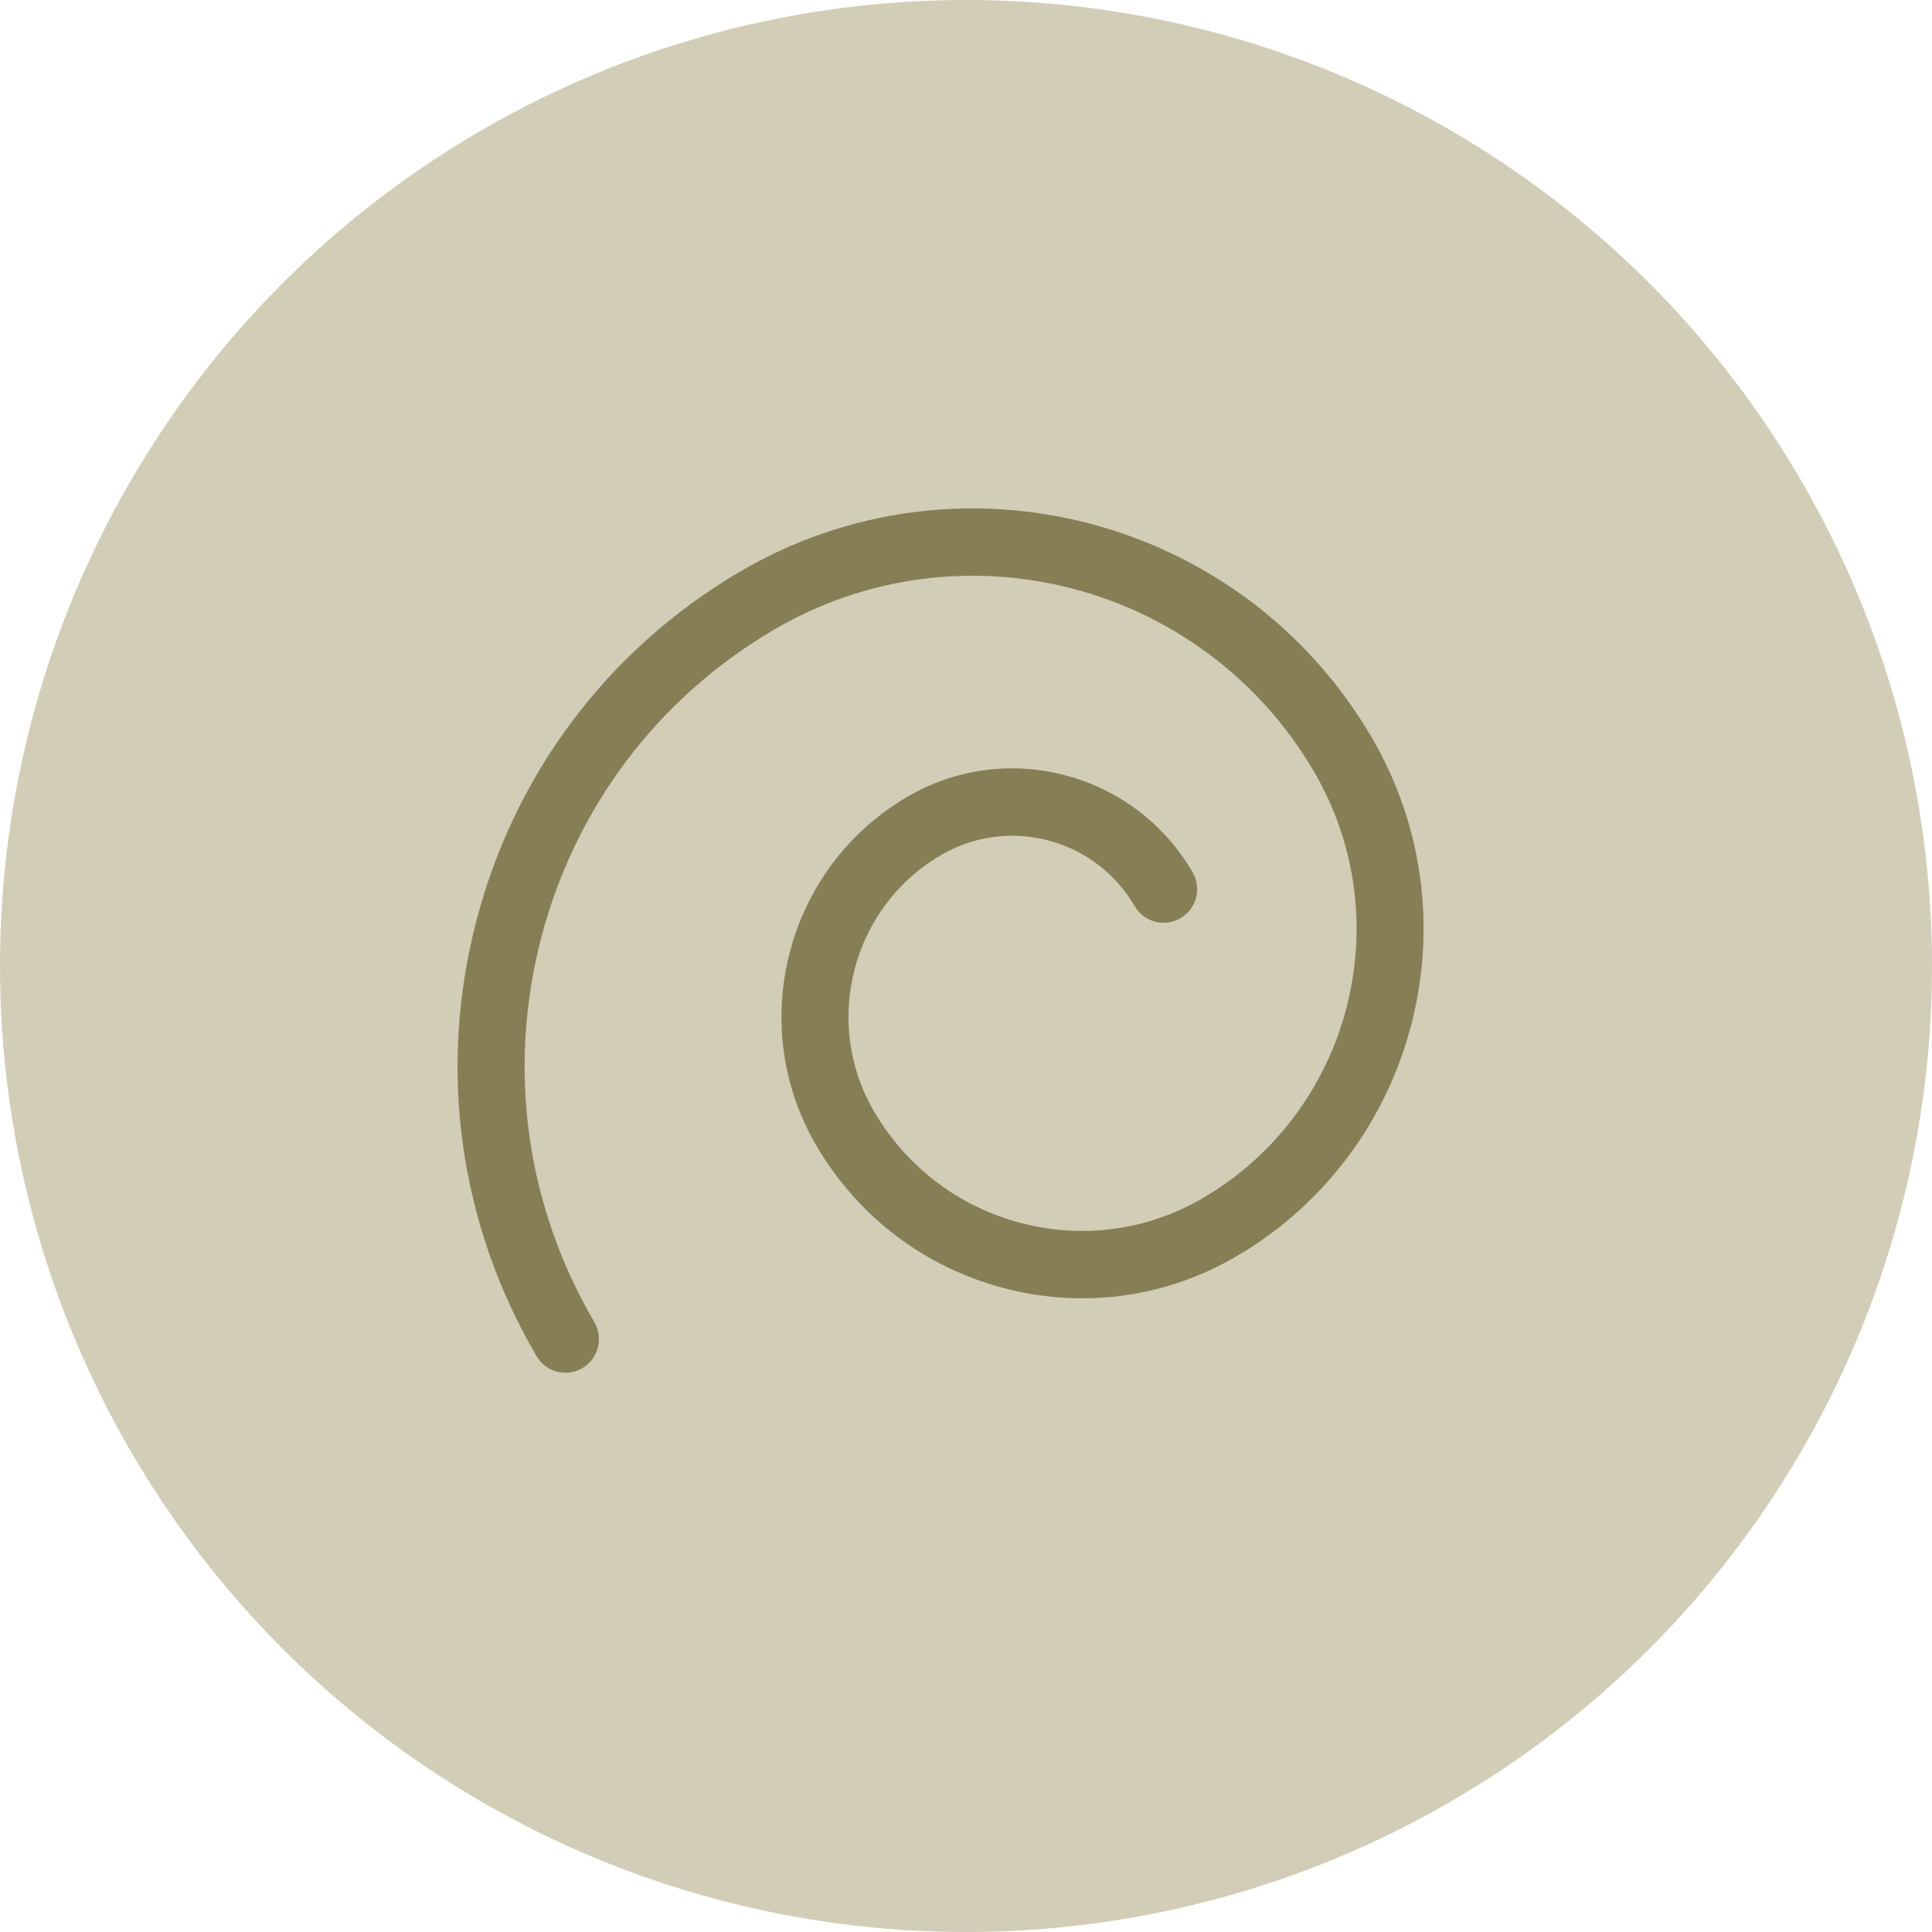
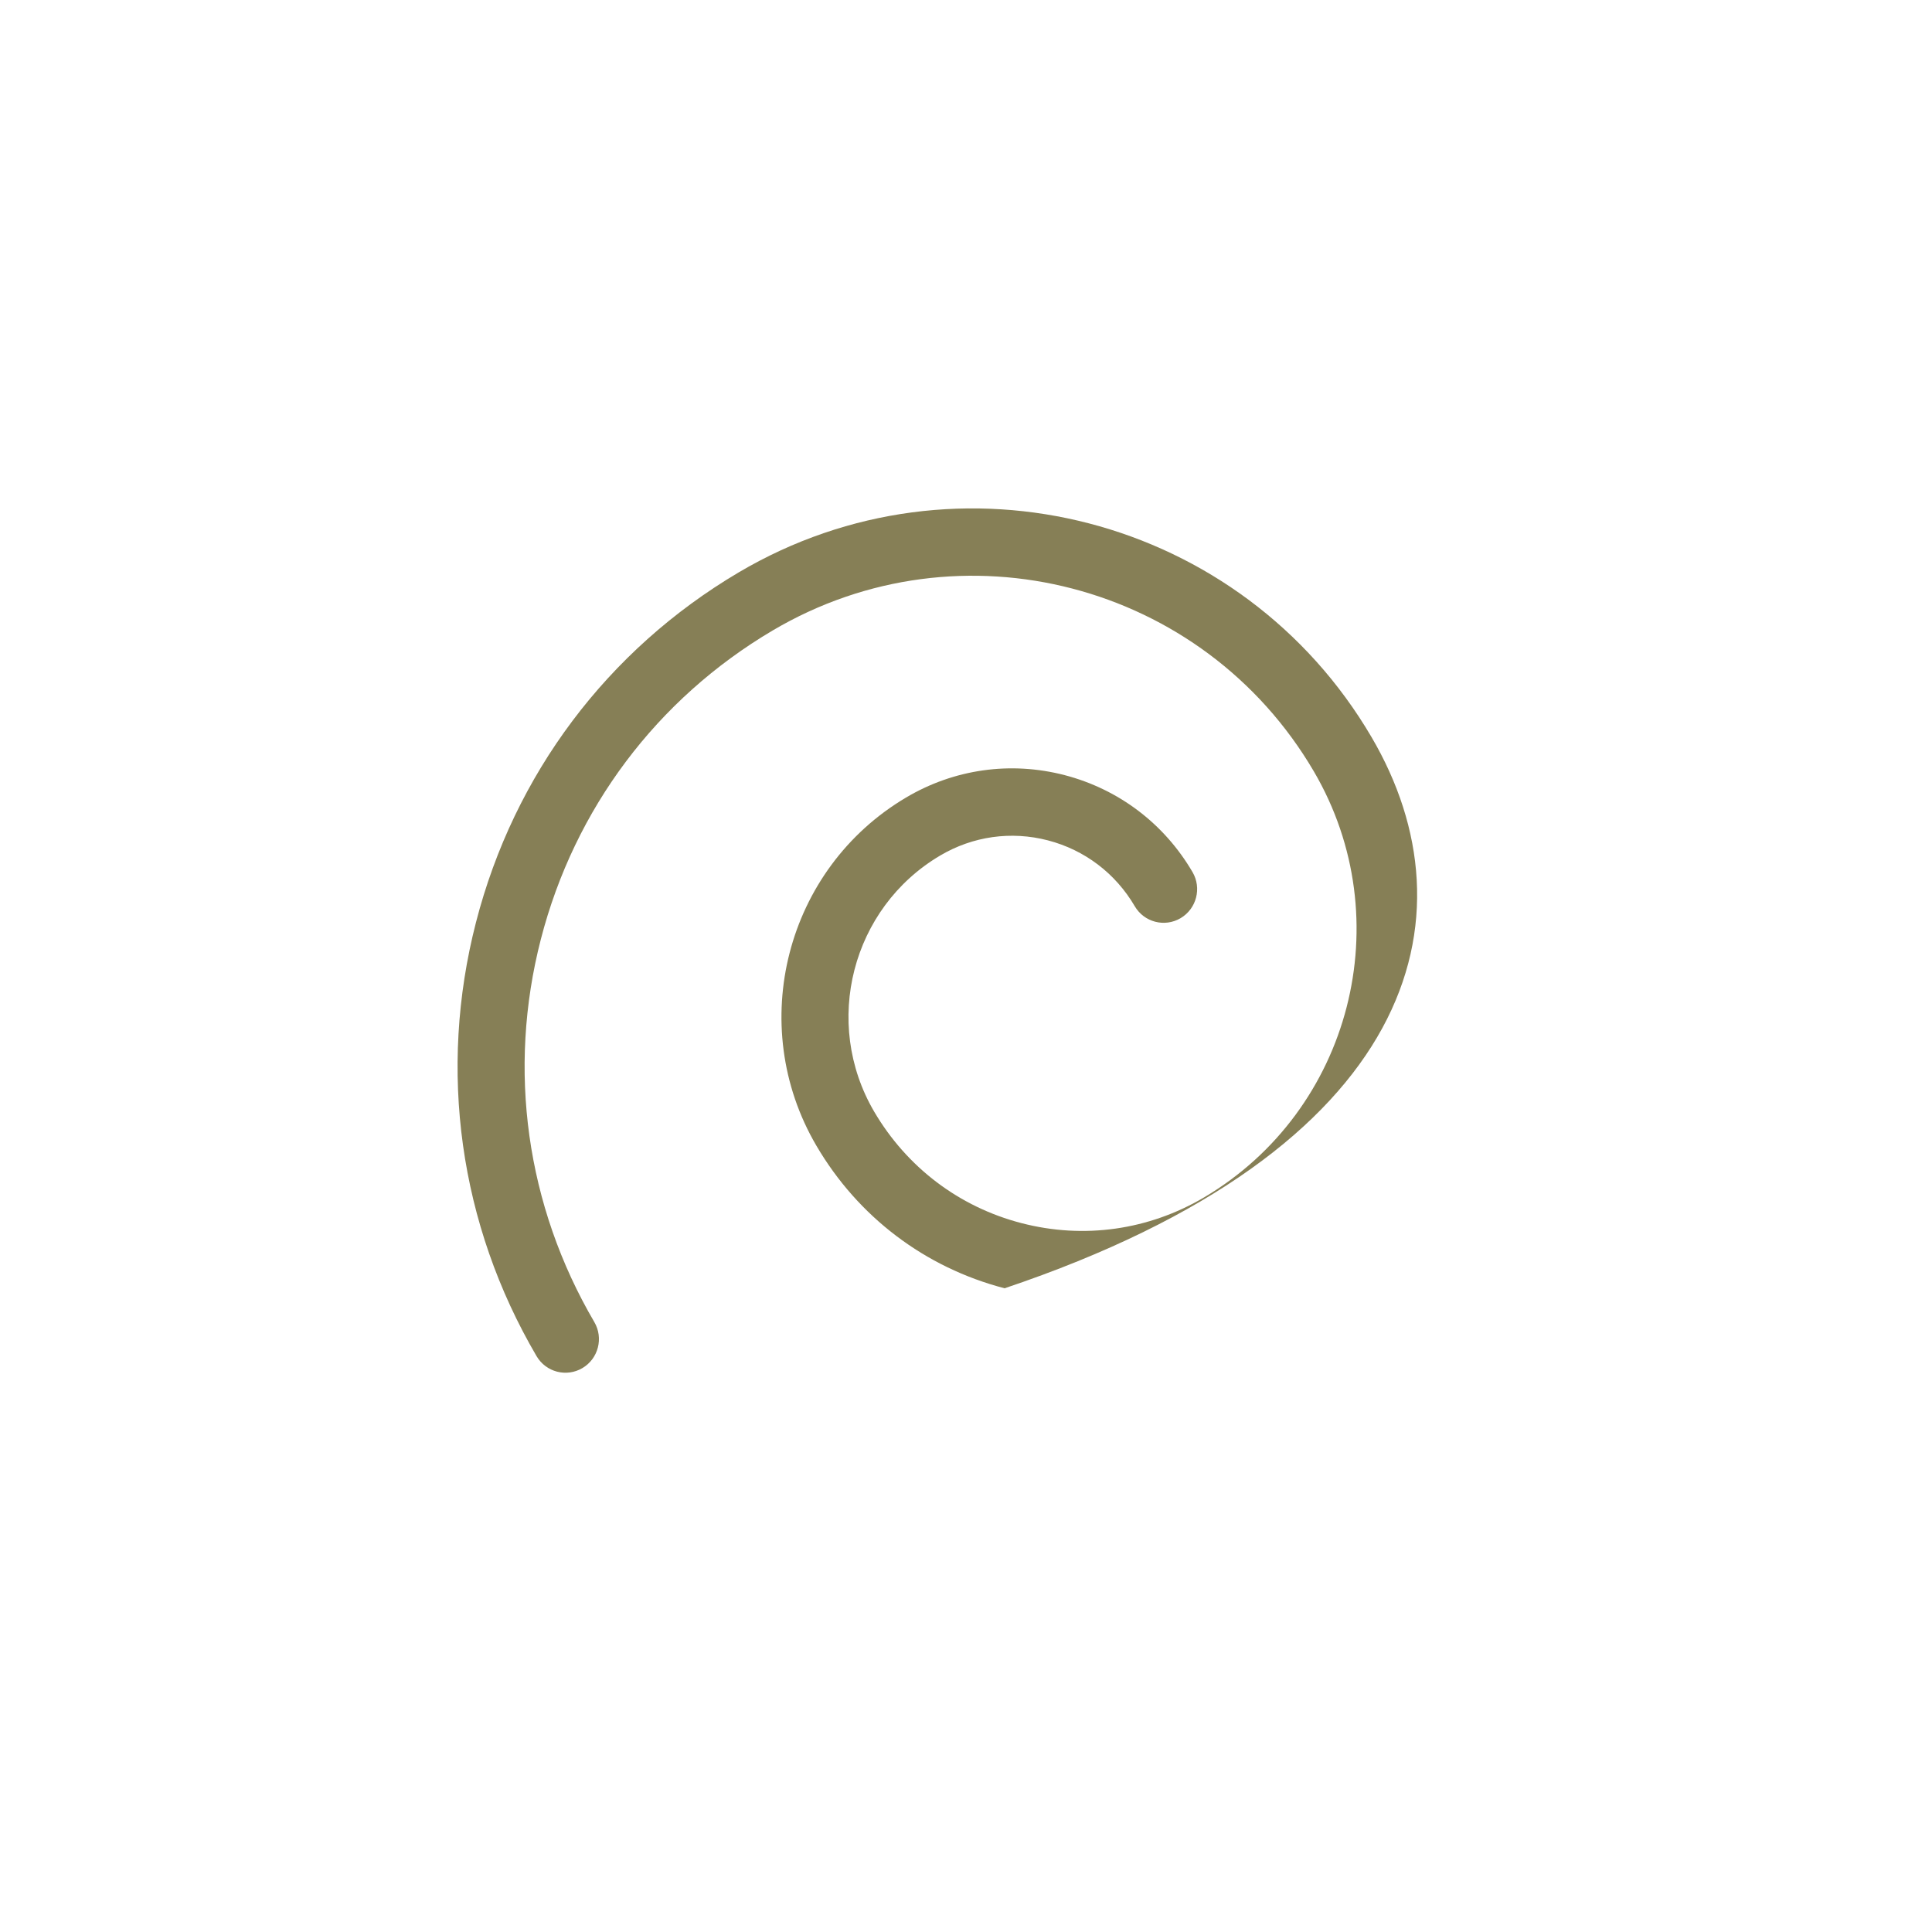
<svg xmlns="http://www.w3.org/2000/svg" width="38" height="38" viewBox="0 0 38 38" fill="none">
-   <circle cx="19" cy="19" r="19" fill="#D1CDB7" />
-   <path d="M14.526 11.26C11.947 12.786 10.112 15.229 9.362 18.141C8.612 21.052 9.035 24.082 10.553 26.673C10.738 26.989 11.142 27.094 11.456 26.908C11.769 26.723 11.874 26.317 11.689 26.002C10.35 23.715 9.976 21.041 10.638 18.473C11.301 15.904 12.919 13.748 15.195 12.402C18.89 10.217 23.667 11.46 25.842 15.173C27.545 18.082 26.576 21.84 23.683 23.551C22.592 24.196 21.316 24.376 20.09 24.057C18.865 23.739 17.836 22.959 17.193 21.863C16.17 20.115 16.752 17.856 18.491 16.828C19.135 16.447 19.888 16.341 20.611 16.529C21.334 16.717 21.94 17.177 22.319 17.824C22.504 18.14 22.908 18.244 23.221 18.059C23.535 17.873 23.64 17.467 23.455 17.152C22.898 16.2 22.005 15.524 20.941 15.246C19.877 14.97 18.769 15.125 17.822 15.686C15.457 17.085 14.665 20.157 16.057 22.534C16.878 23.935 18.193 24.931 19.759 25.339C21.326 25.747 22.956 25.517 24.351 24.692C27.871 22.61 29.05 18.038 26.978 14.501C24.434 10.159 18.848 8.705 14.526 11.26L14.526 11.26Z" fill="#867F56" />
+   <path d="M14.526 11.26C11.947 12.786 10.112 15.229 9.362 18.141C8.612 21.052 9.035 24.082 10.553 26.673C10.738 26.989 11.142 27.094 11.456 26.908C11.769 26.723 11.874 26.317 11.689 26.002C10.35 23.715 9.976 21.041 10.638 18.473C11.301 15.904 12.919 13.748 15.195 12.402C18.89 10.217 23.667 11.46 25.842 15.173C27.545 18.082 26.576 21.84 23.683 23.551C22.592 24.196 21.316 24.376 20.09 24.057C18.865 23.739 17.836 22.959 17.193 21.863C16.17 20.115 16.752 17.856 18.491 16.828C19.135 16.447 19.888 16.341 20.611 16.529C21.334 16.717 21.94 17.177 22.319 17.824C22.504 18.14 22.908 18.244 23.221 18.059C23.535 17.873 23.64 17.467 23.455 17.152C22.898 16.2 22.005 15.524 20.941 15.246C19.877 14.97 18.769 15.125 17.822 15.686C15.457 17.085 14.665 20.157 16.057 22.534C16.878 23.935 18.193 24.931 19.759 25.339C27.871 22.61 29.05 18.038 26.978 14.501C24.434 10.159 18.848 8.705 14.526 11.26L14.526 11.26Z" fill="#867F56" />
</svg>